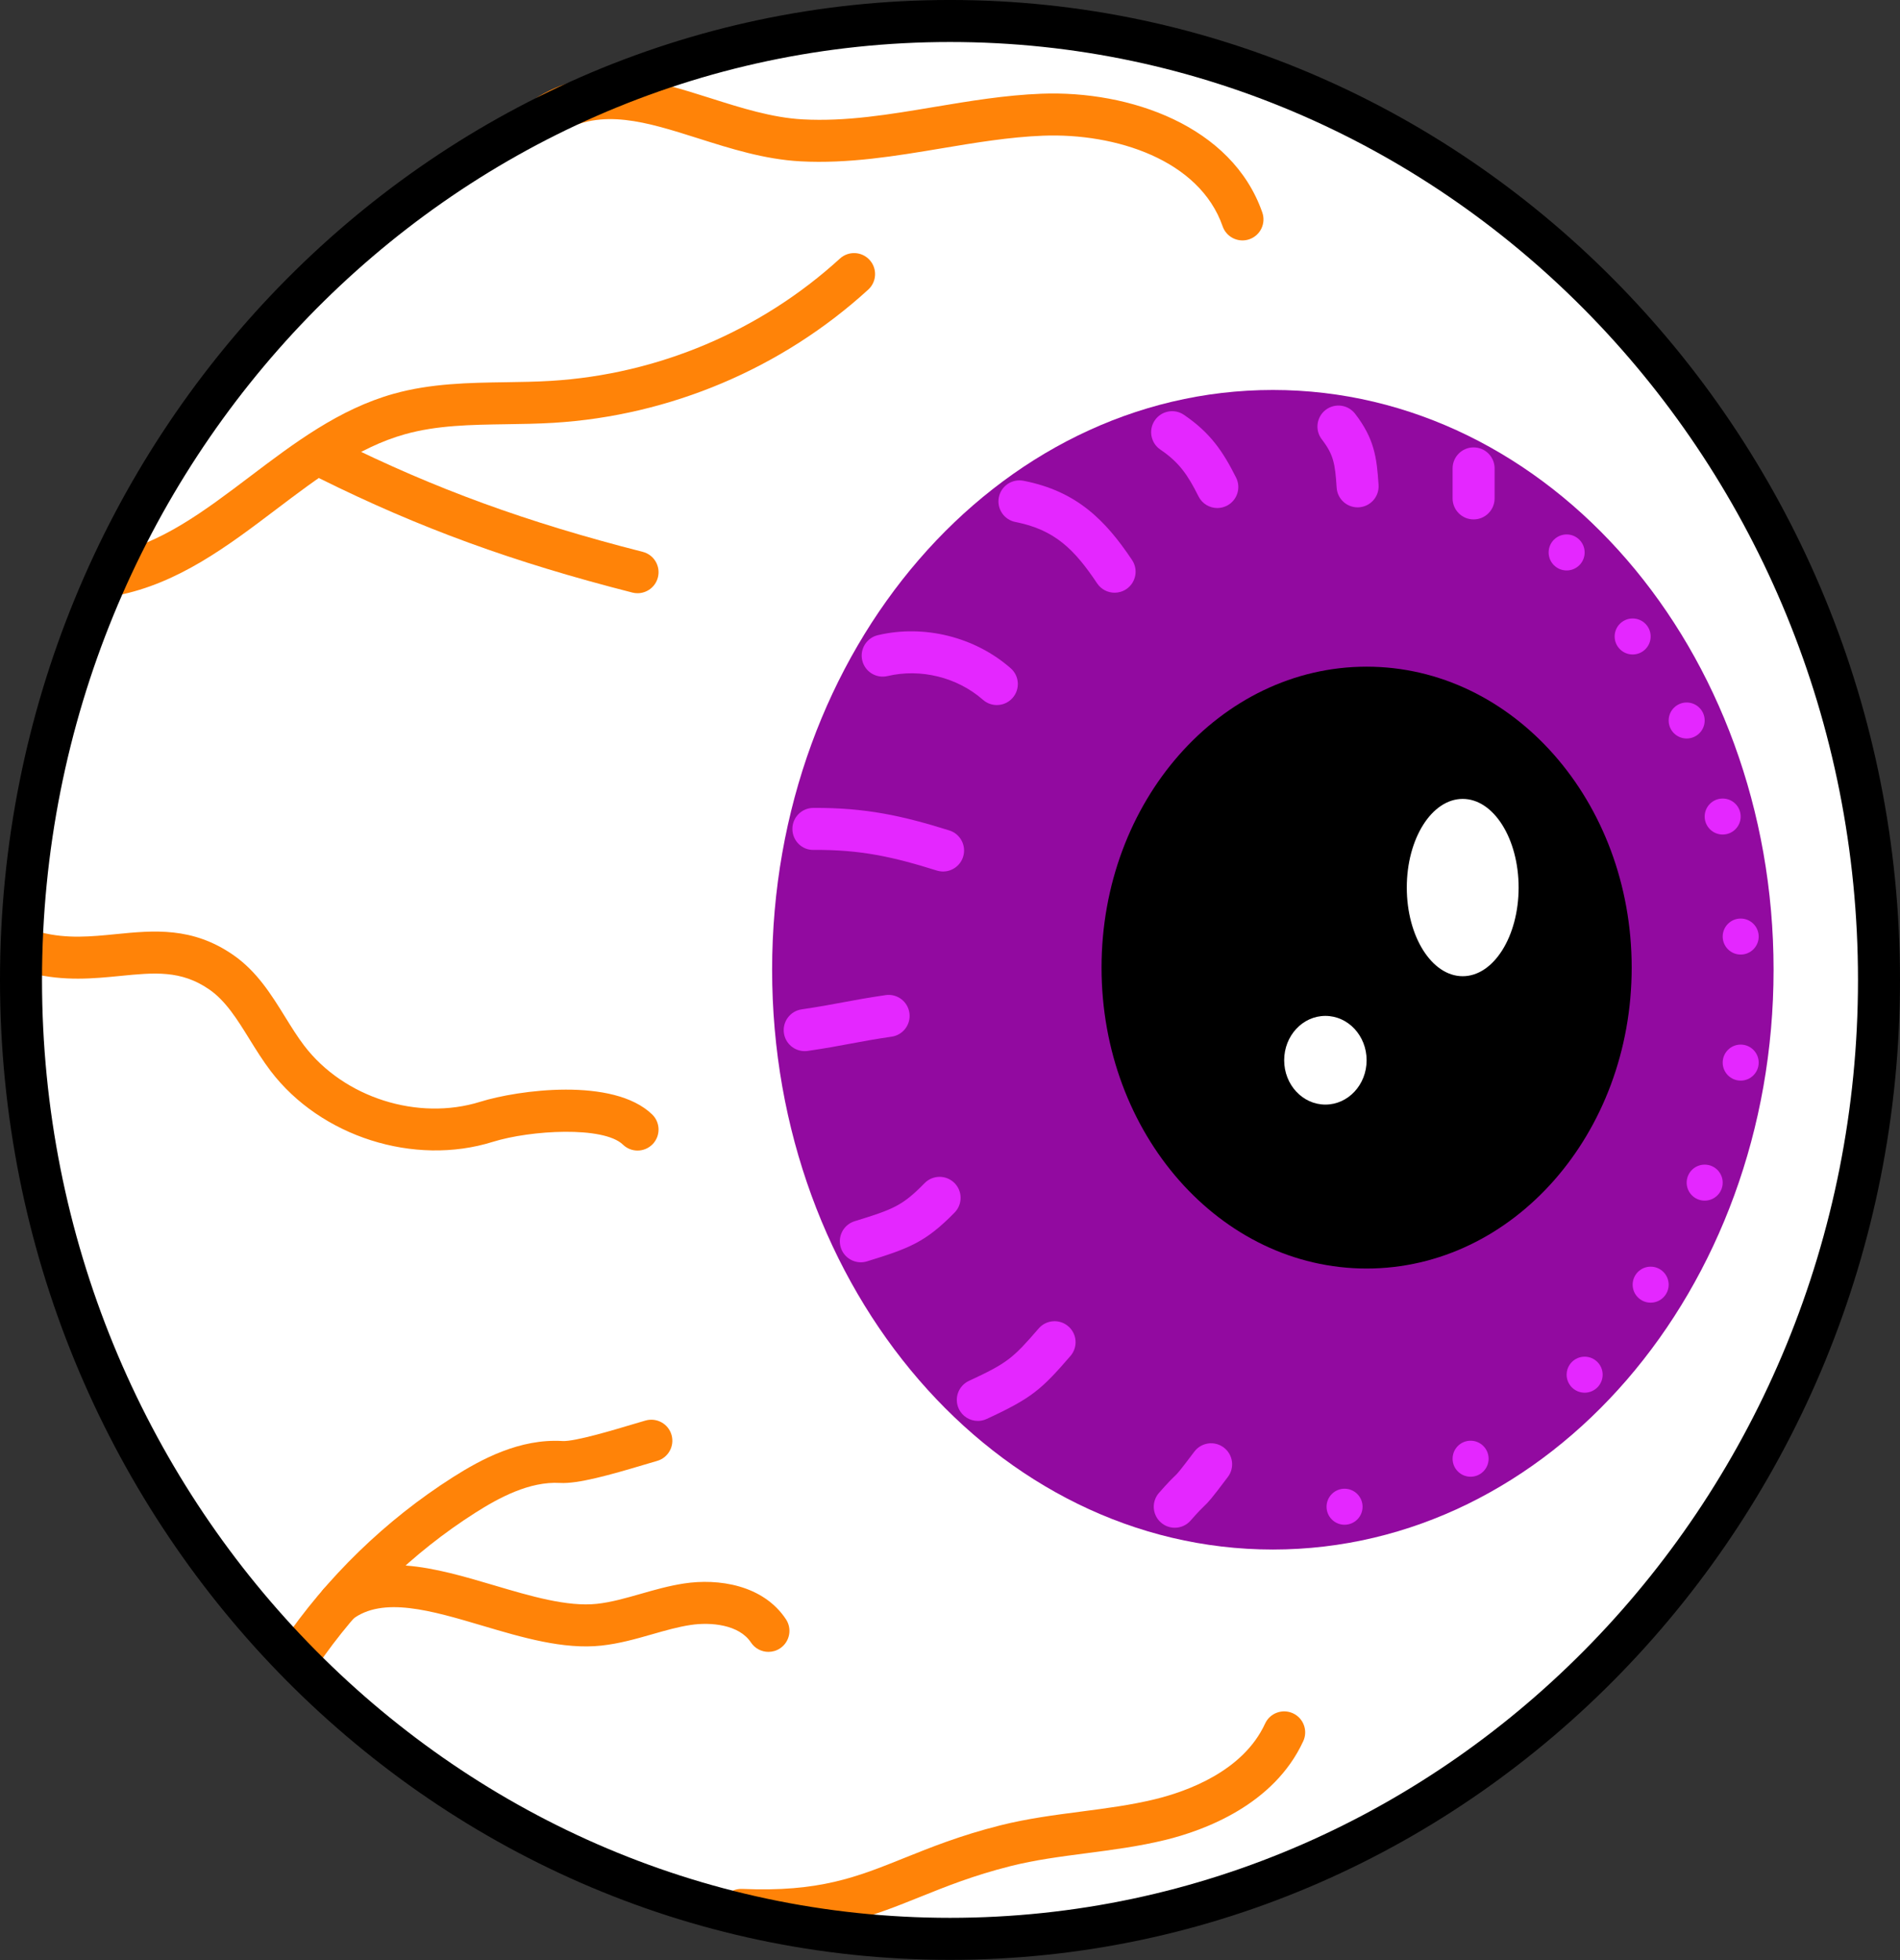
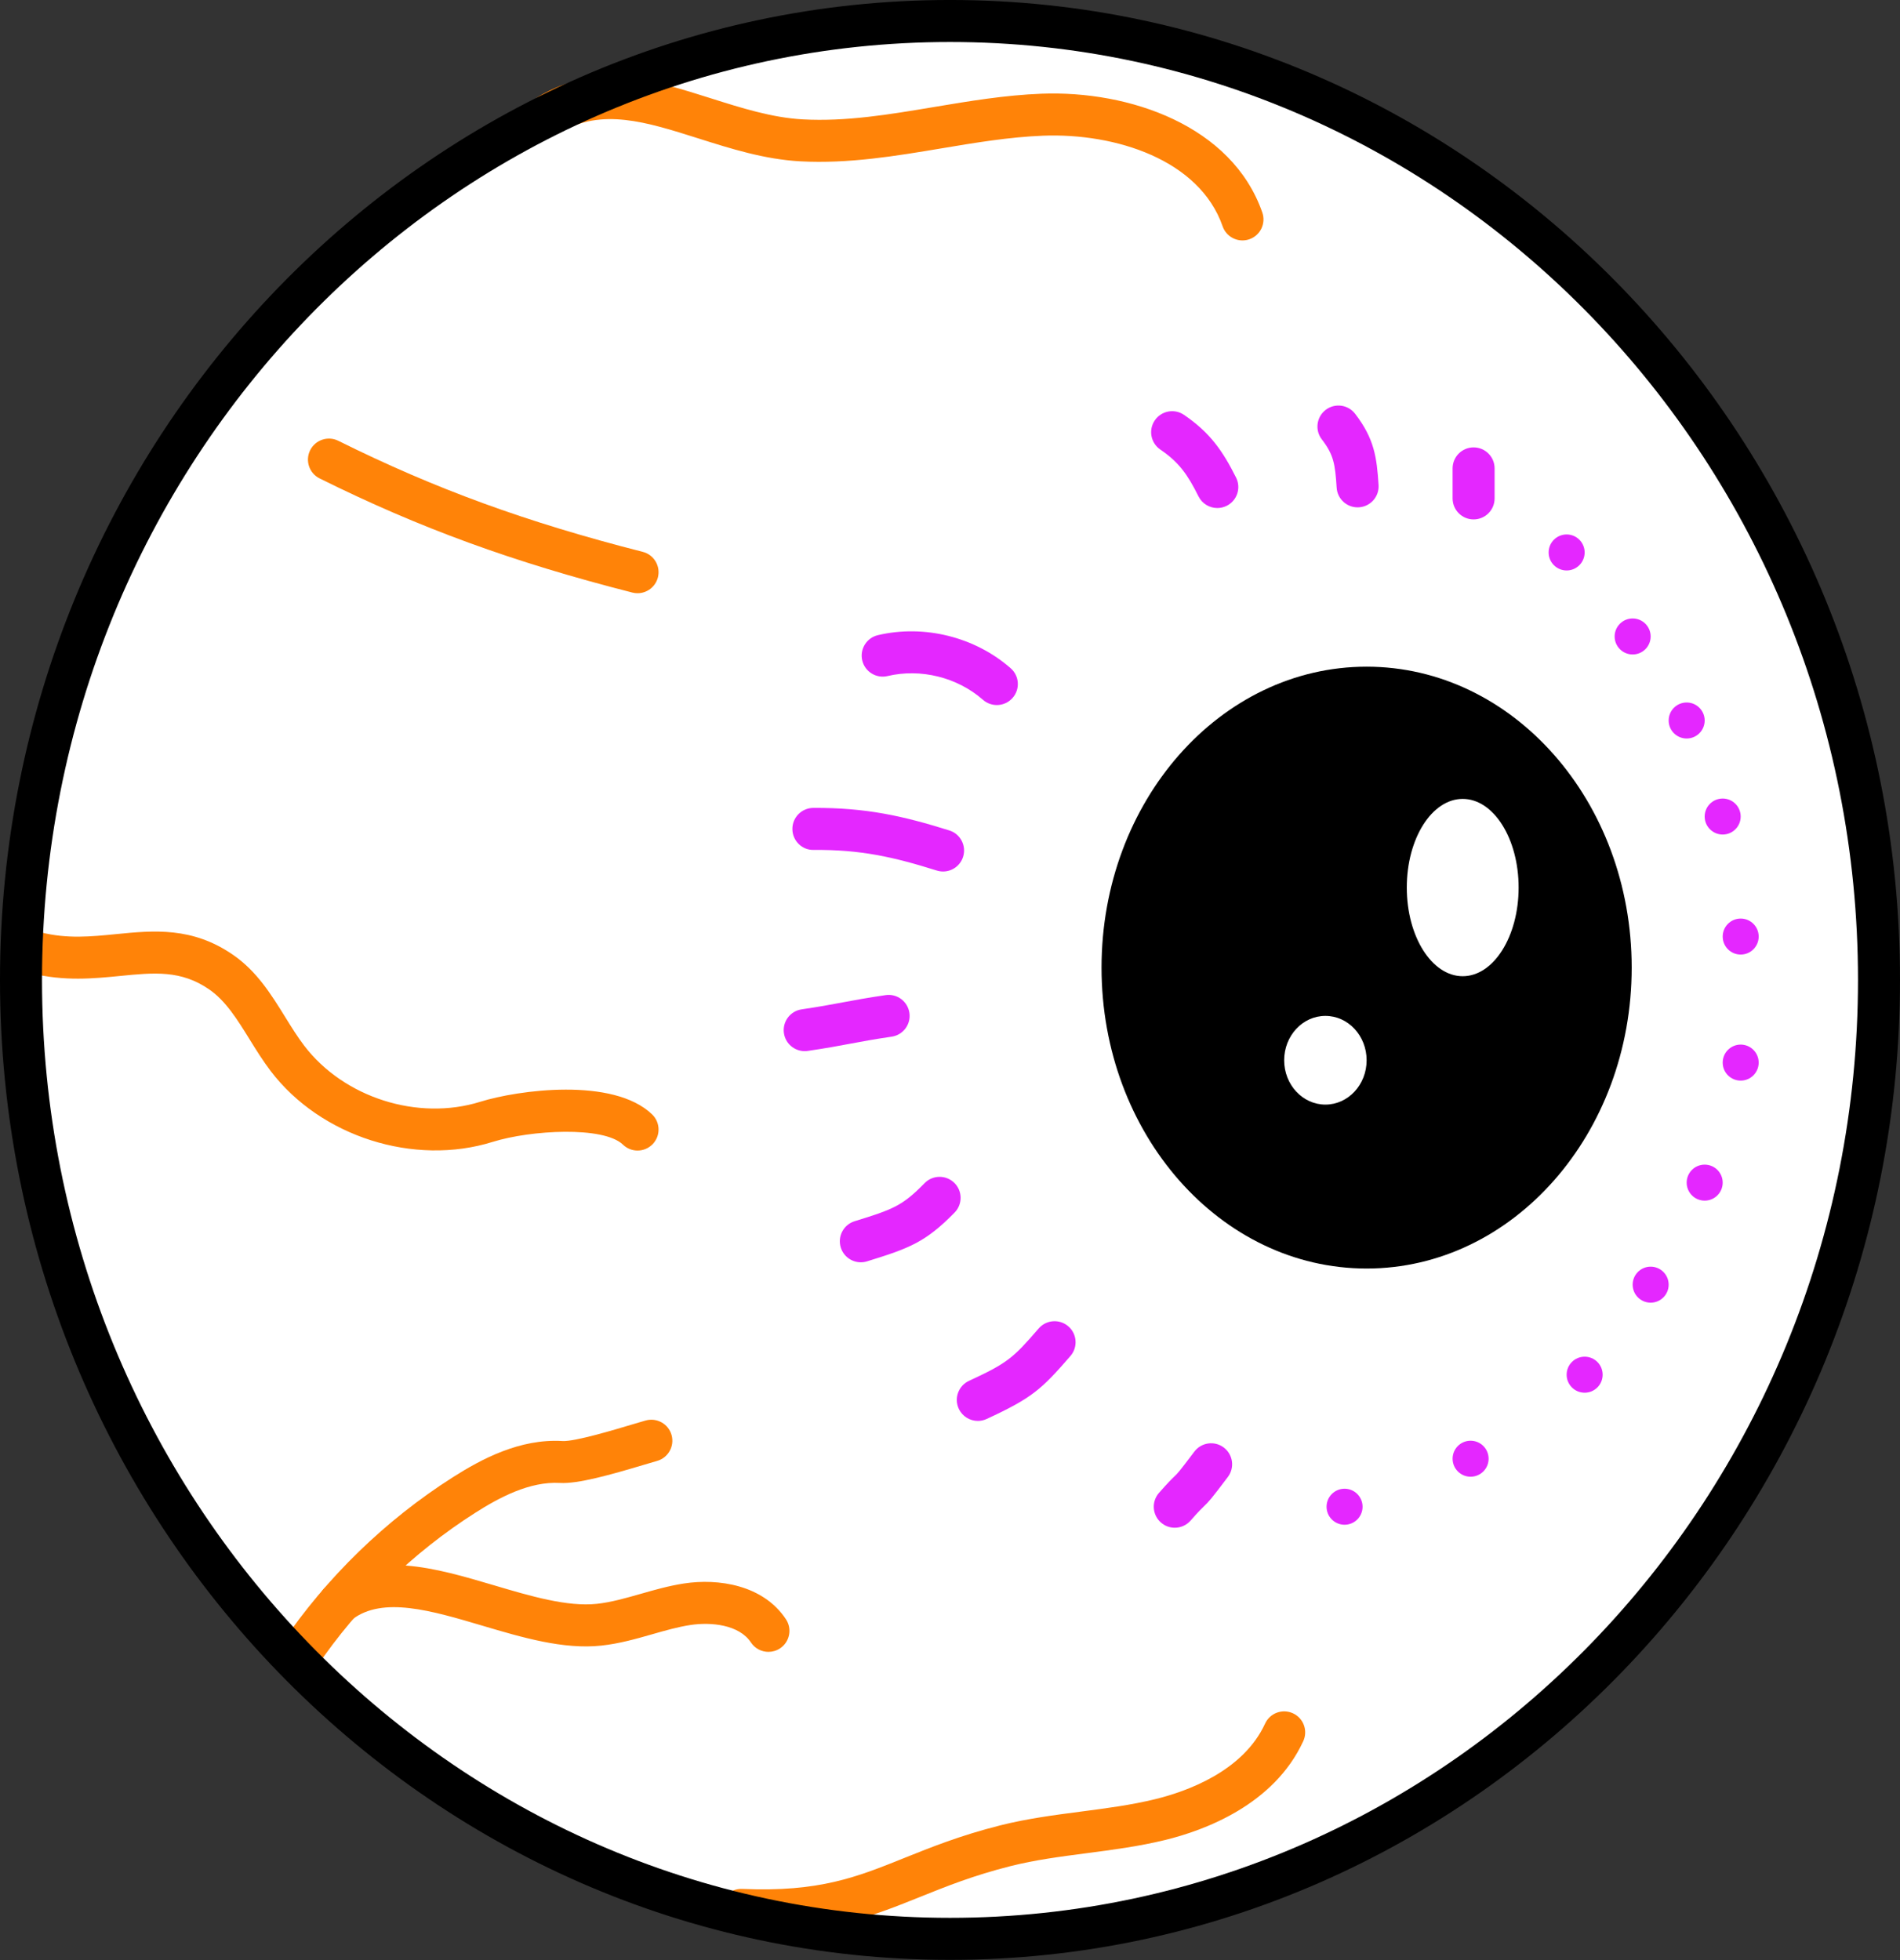
<svg xmlns="http://www.w3.org/2000/svg" height="515.8" preserveAspectRatio="xMidYMid meet" version="1.0" viewBox="0.0 -0.0 500.0 515.8" width="500.0" zoomAndPan="magnify">
  <rect x="0.0" y="-0.0" width="500.0" height="515.8" fill="#333333" stroke="none" />
  <g>
    <g id="change1_1">
      <path d="M 494.473 257.879 C 494.473 397.25 385.02 510.23 250 510.23 C 114.98 510.23 5.527 397.25 5.527 257.879 C 5.527 118.508 114.98 5.527 250 5.527 C 385.02 5.527 494.473 118.508 494.473 257.879" fill="#fff" />
    </g>
    <g id="change2_1">
      <path d="M 250 6.316 C 115.633 6.316 6.316 119.168 6.316 257.879 C 6.316 396.594 115.633 509.441 250 509.441 C 384.367 509.441 493.684 396.594 493.684 257.879 C 493.684 119.168 384.367 6.316 250 6.316 Z M 250 511.023 C 114.762 511.023 4.738 397.465 4.738 257.879 C 4.738 118.297 114.762 4.734 250 4.734 C 385.238 4.734 495.262 118.297 495.262 257.879 C 495.262 397.465 385.238 511.023 250 511.023" />
    </g>
    <g id="change3_1">
-       <path d="M 466.73 255.203 C 466.73 339.469 407.734 407.781 334.961 407.781 C 262.184 407.781 203.188 339.469 203.188 255.203 C 203.188 170.938 262.184 102.625 334.961 102.625 C 407.734 102.625 466.73 170.938 466.73 255.203" fill="#920aa0" />
-     </g>
+       </g>
    <g id="change2_2">
      <path d="M 429.391 254.637 C 429.391 298.375 398.16 333.832 359.637 333.832 C 321.109 333.832 289.879 298.375 289.879 254.637 C 289.879 210.902 321.109 175.445 359.637 175.445 C 398.16 175.445 429.391 210.902 429.391 254.637" />
    </g>
    <g id="change4_1">
-       <path d="M 29.789 156.801 C 27.207 156.801 24.895 154.977 24.375 152.344 C 23.781 149.348 25.727 146.441 28.723 145.848 C 42.336 143.152 53.766 134.5 65.863 125.34 C 77.348 116.648 89.219 107.656 103.574 103.633 C 113.395 100.879 123.441 100.73 133.16 100.586 C 137.066 100.527 141.109 100.469 144.992 100.23 C 173.176 98.52 200.18 87.09 221.027 68.051 C 223.281 65.992 226.777 66.148 228.836 68.402 C 230.898 70.656 230.738 74.156 228.484 76.215 C 205.773 96.953 176.359 109.402 145.664 111.27 C 141.523 111.52 137.355 111.582 133.32 111.641 C 123.898 111.781 114.996 111.91 106.562 114.277 C 94.223 117.734 83.688 125.711 72.535 134.156 C 59.973 143.668 46.98 153.504 30.871 156.691 C 30.508 156.766 30.148 156.801 29.789 156.801" fill="#ff8308" />
-     </g>
+       </g>
    <g id="change4_2">
      <path d="M 167.781 156.113 C 167.328 156.113 166.867 156.059 166.41 155.941 C 134.984 147.93 110.371 138.945 84.109 125.902 C 81.375 124.547 80.258 121.227 81.617 118.492 C 82.977 115.758 86.293 114.645 89.027 116 C 114.551 128.68 138.512 137.418 169.141 145.227 C 172.102 145.98 173.887 148.992 173.133 151.949 C 172.496 154.449 170.246 156.113 167.781 156.113" fill="#ff8308" />
    </g>
    <g id="change4_3">
      <path d="M 167.773 302.785 C 166.391 302.785 165.008 302.27 163.934 301.23 C 158.836 296.301 139.641 297.387 129.68 300.496 C 108.961 306.969 84.379 299.125 71.23 281.855 C 69.16 279.133 67.379 276.258 65.656 273.477 C 62.449 268.297 59.422 263.41 55.086 260.402 C 47.641 255.246 40.574 255.945 31.625 256.832 C 24.707 257.516 16.867 258.293 8.164 256.105 C 5.203 255.363 3.406 252.359 4.152 249.398 C 4.895 246.438 7.898 244.641 10.859 245.383 C 17.695 247.102 23.934 246.484 30.535 245.828 C 40.398 244.852 50.598 243.844 61.383 251.316 C 67.609 255.633 71.395 261.742 75.055 267.652 C 76.715 270.332 78.281 272.859 80.031 275.156 C 90.457 288.855 109.949 295.074 126.387 289.945 C 136.281 286.855 161.41 283.406 171.621 293.281 C 173.812 295.406 173.871 298.906 171.75 301.102 C 170.664 302.219 169.223 302.785 167.773 302.785" fill="#ff8308" />
    </g>
    <g id="change4_4">
      <path d="M 78.727 441.109 C 77.66 441.109 76.582 440.801 75.629 440.156 C 73.102 438.445 72.441 435.008 74.152 432.48 C 85.906 415.133 101.465 400.02 119.145 388.773 C 126.688 383.977 136.785 378.562 148.023 379.223 C 151.203 379.426 161.785 376.234 166.316 374.879 C 167.754 374.449 168.988 374.078 169.914 373.82 C 172.855 373.004 175.906 374.715 176.73 377.652 C 177.551 380.594 175.836 383.645 172.895 384.469 C 172.02 384.715 170.844 385.062 169.484 385.473 C 160.52 388.152 152.086 390.527 147.375 390.258 C 139.309 389.789 131.215 394.199 125.078 398.102 C 108.664 408.543 94.219 422.574 83.305 438.684 C 82.238 440.258 80.496 441.109 78.727 441.109" fill="#ff8308" />
    </g>
    <g id="change4_5">
      <path d="M 326.969 63.27 C 324.68 63.27 322.539 61.84 321.746 59.559 C 315.66 42.066 293.602 34.969 274.469 35.711 C 265.625 36.051 256.531 37.574 247.734 39.047 C 235.719 41.059 223.289 43.133 210.645 42.457 C 201.188 41.945 192.336 39.137 183.77 36.422 C 170.102 32.086 158.293 28.344 147.43 34.871 C 144.812 36.445 141.414 35.598 139.844 32.98 C 138.27 30.363 139.117 26.969 141.734 25.395 C 156.871 16.289 172.246 21.168 187.113 25.883 C 195.016 28.391 203.188 30.98 211.242 31.414 C 222.668 32.035 233.961 30.145 245.91 28.141 C 255.047 26.613 264.496 25.031 274.047 24.664 C 297.254 23.766 324.242 33.094 332.188 55.926 C 333.191 58.809 331.668 61.961 328.785 62.961 C 328.184 63.172 327.57 63.27 326.969 63.27" fill="#ff8308" />
    </g>
    <g id="change4_6">
      <path d="M 200.758 508.27 C 198.871 508.27 196.902 508.227 194.844 508.137 C 191.793 508.008 189.426 505.426 189.559 502.375 C 189.688 499.324 192.281 496.949 195.316 497.09 C 215.594 497.969 225.469 493.984 237.98 488.949 C 244.902 486.168 252.742 483.012 263.223 480.371 C 270.32 478.586 277.543 477.645 284.531 476.734 C 291.297 475.852 297.688 475.016 303.977 473.48 C 312.301 471.449 327.129 466.164 332.918 453.586 C 334.195 450.812 337.48 449.602 340.254 450.879 C 343.027 452.156 344.238 455.438 342.961 458.211 C 335.227 475.008 316.859 481.719 306.598 484.223 C 299.719 485.902 292.723 486.812 285.961 487.695 C 278.98 488.605 272.391 489.465 265.922 491.094 C 256.172 493.551 249.023 496.426 242.109 499.207 C 230.105 504.035 219.59 508.27 200.758 508.27" fill="#ff8308" />
    </g>
    <g id="change4_7">
      <path d="M 202.223 434.711 C 200.43 434.711 198.672 433.84 197.609 432.23 C 194.492 427.52 187.07 426.816 181.664 427.645 C 178.383 428.148 175.105 429.082 171.641 430.074 C 167.383 431.293 162.977 432.551 158.27 433.059 C 148.281 434.141 137.473 430.938 127.016 427.84 C 113.48 423.824 100.695 420.035 92.668 426.195 C 90.246 428.055 86.773 427.598 84.918 425.176 C 83.059 422.754 83.516 419.281 85.938 417.426 C 98.438 407.84 114.562 412.617 130.156 417.238 C 139.57 420.027 149.301 422.906 157.078 422.07 C 160.848 421.66 164.613 420.582 168.602 419.445 C 172.246 418.402 176.016 417.324 179.988 416.715 C 189.031 415.328 200.836 417.074 206.828 426.133 C 208.516 428.676 207.816 432.105 205.27 433.793 C 204.332 434.414 203.273 434.711 202.223 434.711" fill="#ff8308" />
    </g>
    <g id="change5_1">
      <path d="M 248.176 229.348 C 247.629 229.348 247.074 229.266 246.523 229.094 C 235.055 225.5 226.496 223.57 214.094 223.668 C 211.027 223.734 208.547 221.238 208.523 218.184 C 208.5 215.133 210.953 212.637 214.008 212.613 C 227.82 212.52 237.582 214.707 249.828 218.543 C 252.742 219.457 254.363 222.559 253.449 225.473 C 252.711 227.836 250.527 229.348 248.176 229.348" fill="#e427ff" />
    </g>
    <g id="change5_2">
      <path d="M 262.32 185.543 C 261.027 185.543 259.727 185.09 258.68 184.168 C 251.926 178.242 242.301 175.848 233.559 177.914 C 230.59 178.613 227.609 176.777 226.906 173.805 C 226.203 170.836 228.043 167.855 231.016 167.152 C 243.18 164.281 256.574 167.613 265.969 175.859 C 268.266 177.871 268.492 181.363 266.48 183.66 C 265.387 184.906 263.859 185.543 262.32 185.543" fill="#e427ff" />
    </g>
    <g id="change5_3">
-       <path d="M 293.32 155.98 C 291.535 155.98 289.785 155.117 288.719 153.523 C 282.762 144.609 277.57 139.395 267.215 137.371 C 264.219 136.785 262.266 133.879 262.852 130.883 C 263.438 127.887 266.348 125.934 269.34 126.52 C 283.309 129.25 290.863 136.836 297.91 147.379 C 299.609 149.914 298.926 153.348 296.387 155.047 C 295.445 155.676 294.379 155.98 293.32 155.98" fill="#e427ff" />
-     </g>
+       </g>
    <g id="change5_4">
      <path d="M 320.348 133.695 C 318.32 133.695 316.371 132.574 315.402 130.641 C 312.574 124.992 310.348 121.711 305.352 118.312 C 302.828 116.594 302.172 113.156 303.887 110.633 C 305.605 108.105 309.043 107.449 311.566 109.168 C 318.477 113.863 321.828 118.781 325.285 125.691 C 326.656 128.418 325.551 131.742 322.82 133.109 C 322.023 133.504 321.18 133.695 320.348 133.695" fill="#e427ff" />
    </g>
    <g id="change5_5">
      <path d="M 357.262 133.516 C 354.371 133.516 351.938 131.27 351.75 128.344 C 351.344 122.035 350.949 119.66 347.844 115.625 C 345.98 113.207 346.434 109.738 348.852 107.871 C 351.27 106.012 354.742 106.461 356.605 108.883 C 361.66 115.449 362.312 120.348 362.781 127.633 C 362.98 130.68 360.668 133.309 357.621 133.504 C 357.5 133.512 357.379 133.516 357.262 133.516" fill="#e427ff" />
    </g>
    <g id="change5_6">
      <path d="M 387.789 136.691 C 384.738 136.691 382.262 134.219 382.262 131.164 L 382.262 123.266 C 382.262 120.215 384.738 117.738 387.789 117.738 C 390.844 117.738 393.316 120.215 393.316 123.266 L 393.316 131.164 C 393.316 134.219 390.844 136.691 387.789 136.691" fill="#e427ff" />
    </g>
    <g id="change5_7">
      <path d="M 211.762 276.621 C 209.062 276.621 206.699 274.645 206.297 271.895 C 205.855 268.875 207.945 266.066 210.965 265.625 C 215.609 264.941 218.609 264.383 221.789 263.785 C 224.934 263.199 228.184 262.59 233.043 261.879 C 236.062 261.43 238.871 263.523 239.316 266.547 C 239.758 269.566 237.668 272.375 234.648 272.816 C 230.004 273.496 227 274.059 223.82 274.652 C 220.68 275.242 217.43 275.852 212.57 276.562 C 212.297 276.602 212.027 276.621 211.762 276.621" fill="#e427ff" />
    </g>
    <g id="change5_8">
      <path d="M 226.531 332.188 C 224.172 332.188 221.984 330.664 221.254 328.289 C 220.352 325.371 221.988 322.277 224.906 321.379 C 235.074 318.238 237.434 317.363 243.312 311.363 C 245.449 309.18 248.949 309.145 251.133 311.281 C 253.312 313.414 253.348 316.914 251.215 319.098 C 243.555 326.914 239.312 328.504 228.164 331.941 C 227.621 332.109 227.074 332.188 226.531 332.188" fill="#e427ff" />
    </g>
    <g id="change5_9">
      <path d="M 257.328 373.934 C 255.238 373.934 253.238 372.742 252.305 370.723 C 251.023 367.953 252.23 364.668 255.004 363.387 C 265.121 358.703 266.578 357.43 273.336 349.605 C 275.332 347.297 278.82 347.039 281.133 349.039 C 283.445 351.031 283.699 354.523 281.703 356.836 C 274.031 365.719 271.496 367.938 259.645 373.422 C 258.895 373.77 258.105 373.934 257.328 373.934" fill="#e427ff" />
    </g>
    <g id="change1_2">
      <path d="M 399.637 233.57 C 399.637 246.457 393.047 256.902 384.922 256.902 C 376.793 256.902 370.207 246.457 370.207 233.57 C 370.207 220.688 376.793 210.242 384.922 210.242 C 393.047 210.242 399.637 220.688 399.637 233.57" fill="#fff" />
    </g>
    <g id="change1_3">
      <path d="M 359.637 279.02 C 359.637 285.465 354.777 290.688 348.789 290.688 C 342.797 290.688 337.941 285.465 337.941 279.02 C 337.941 272.57 342.797 267.348 348.789 267.348 C 354.777 267.348 359.637 272.57 359.637 279.02" fill="#fff" />
    </g>
    <g id="change5_10">
      <path d="M 417.012 145.387 C 417.012 148.004 414.891 150.125 412.273 150.125 C 409.656 150.125 407.535 148.004 407.535 145.387 C 407.535 142.77 409.656 140.648 412.273 140.648 C 414.891 140.648 417.012 142.77 417.012 145.387" fill="#e427ff" />
    </g>
    <g id="change5_11">
      <path d="M 391.738 383.883 C 391.738 386.5 389.617 388.621 387 388.621 C 384.383 388.621 382.262 386.5 382.262 383.883 C 382.262 381.266 384.383 379.145 387 379.145 C 389.617 379.145 391.738 381.266 391.738 383.883" fill="#e427ff" />
    </g>
    <g id="change5_12">
      <path d="M 421.75 361.77 C 421.75 364.387 419.629 366.508 417.012 366.508 C 414.395 366.508 412.273 364.387 412.273 361.77 C 412.273 359.152 414.395 357.031 417.012 357.031 C 419.629 357.031 421.75 359.152 421.75 361.77" fill="#e427ff" />
    </g>
    <g id="change5_13">
      <path d="M 439.121 338.078 C 439.121 340.695 437 342.816 434.383 342.816 C 431.766 342.816 429.645 340.695 429.645 338.078 C 429.645 335.461 431.766 333.34 434.383 333.34 C 437 333.34 439.121 335.461 439.121 338.078" fill="#e427ff" />
    </g>
    <g id="change5_14">
      <path d="M 453.34 311.227 C 453.34 313.844 451.215 315.965 448.598 315.965 C 445.98 315.965 443.859 313.844 443.859 311.227 C 443.859 308.609 445.98 306.488 448.598 306.488 C 451.215 306.488 453.34 308.609 453.34 311.227" fill="#e427ff" />
    </g>
    <g id="change5_15">
      <path d="M 462.812 279.641 C 462.812 282.254 460.691 284.379 458.074 284.379 C 455.461 284.379 453.34 282.254 453.34 279.641 C 453.34 277.023 455.461 274.898 458.074 274.898 C 460.691 274.898 462.812 277.023 462.812 279.641" fill="#e427ff" />
    </g>
    <g id="change5_16">
      <path d="M 462.812 246.469 C 462.812 249.086 460.691 251.207 458.074 251.207 C 455.461 251.207 453.34 249.086 453.34 246.469 C 453.34 243.852 455.461 241.73 458.074 241.73 C 460.691 241.73 462.812 243.852 462.812 246.469" fill="#e427ff" />
    </g>
    <g id="change5_17">
      <path d="M 458.074 214.883 C 458.074 217.496 455.953 219.621 453.34 219.621 C 450.723 219.621 448.598 217.496 448.598 214.883 C 448.598 212.266 450.723 210.145 453.34 210.145 C 455.953 210.145 458.074 212.266 458.074 214.883" fill="#e427ff" />
    </g>
    <g id="change5_18">
      <path d="M 448.598 189.609 C 448.598 192.227 446.477 194.348 443.859 194.348 C 441.242 194.348 439.121 192.227 439.121 189.609 C 439.121 186.992 441.242 184.871 443.859 184.871 C 446.477 184.871 448.598 186.992 448.598 189.609" fill="#e427ff" />
    </g>
    <g id="change5_19">
      <path d="M 434.383 167.496 C 434.383 170.113 432.262 172.234 429.645 172.234 C 427.027 172.234 424.906 170.113 424.906 167.496 C 424.906 164.883 427.027 162.758 429.645 162.758 C 432.262 162.758 434.383 164.883 434.383 167.496" fill="#e427ff" />
    </g>
    <g id="change5_20">
      <path d="M 358.57 396.52 C 358.57 399.137 356.449 401.258 353.832 401.258 C 351.215 401.258 349.094 399.137 349.094 396.52 C 349.094 393.902 351.215 391.777 353.832 391.777 C 356.449 391.777 358.57 393.902 358.57 396.52" fill="#e427ff" />
    </g>
    <g id="change5_21">
      <path d="M 309.148 402.047 C 307.855 402.047 306.555 401.594 305.508 400.672 C 303.211 398.66 302.984 395.164 304.996 392.871 C 307.496 390.023 308.473 389.094 309.184 388.41 C 309.883 387.746 310.234 387.41 314.301 382.016 C 316.141 379.578 319.605 379.094 322.043 380.93 C 324.48 382.77 324.969 386.234 323.129 388.672 C 318.715 394.527 318.137 395.152 316.816 396.414 C 316.254 396.949 315.484 397.684 313.309 400.164 C 312.215 401.41 310.688 402.047 309.148 402.047" fill="#e427ff" />
    </g>
    <g id="change2_3">
      <path d="M 250 11.055 C 118.246 11.055 11.055 121.777 11.055 257.879 C 11.055 393.98 118.246 504.703 250 504.703 C 381.754 504.703 488.945 393.98 488.945 257.879 C 488.945 121.777 381.754 11.055 250 11.055 Z M 250 515.762 C 112.148 515.762 0 400.074 0 257.879 C 0 115.684 112.148 -0.004 250 -0.004 C 387.852 -0.004 500 115.684 500 257.879 C 500 400.074 387.852 515.762 250 515.762" />
    </g>
  </g>
</svg>